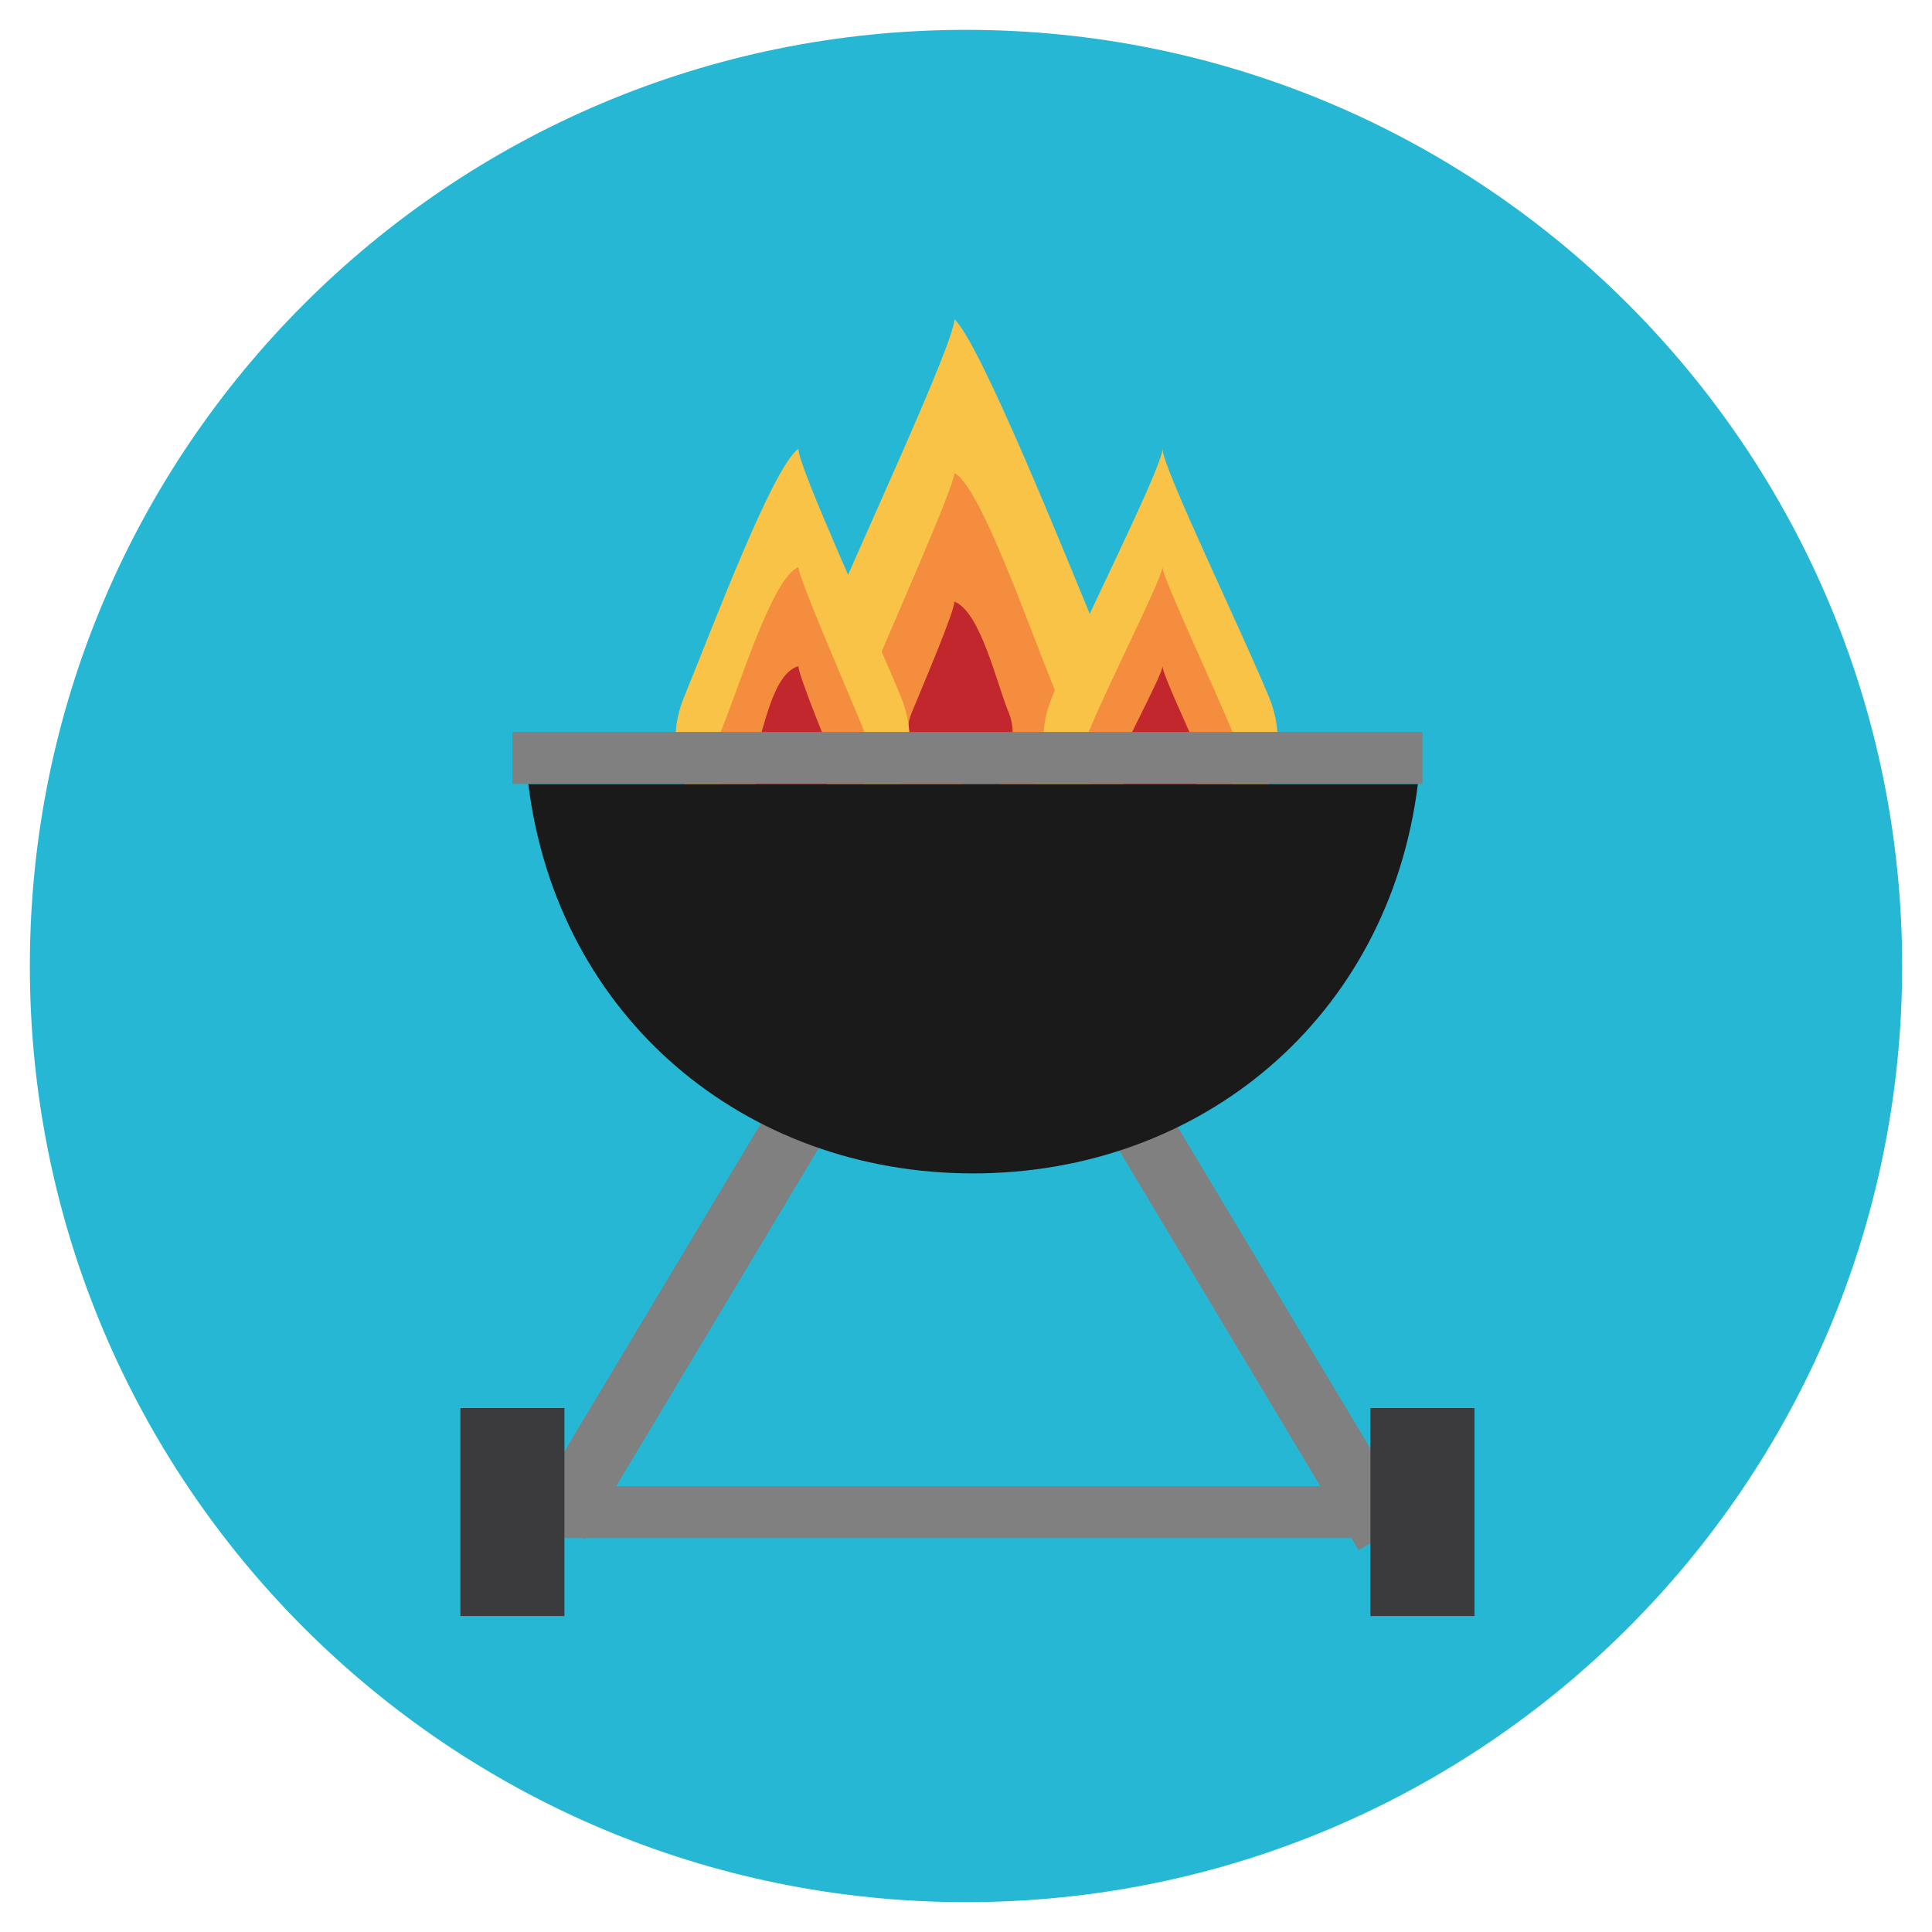
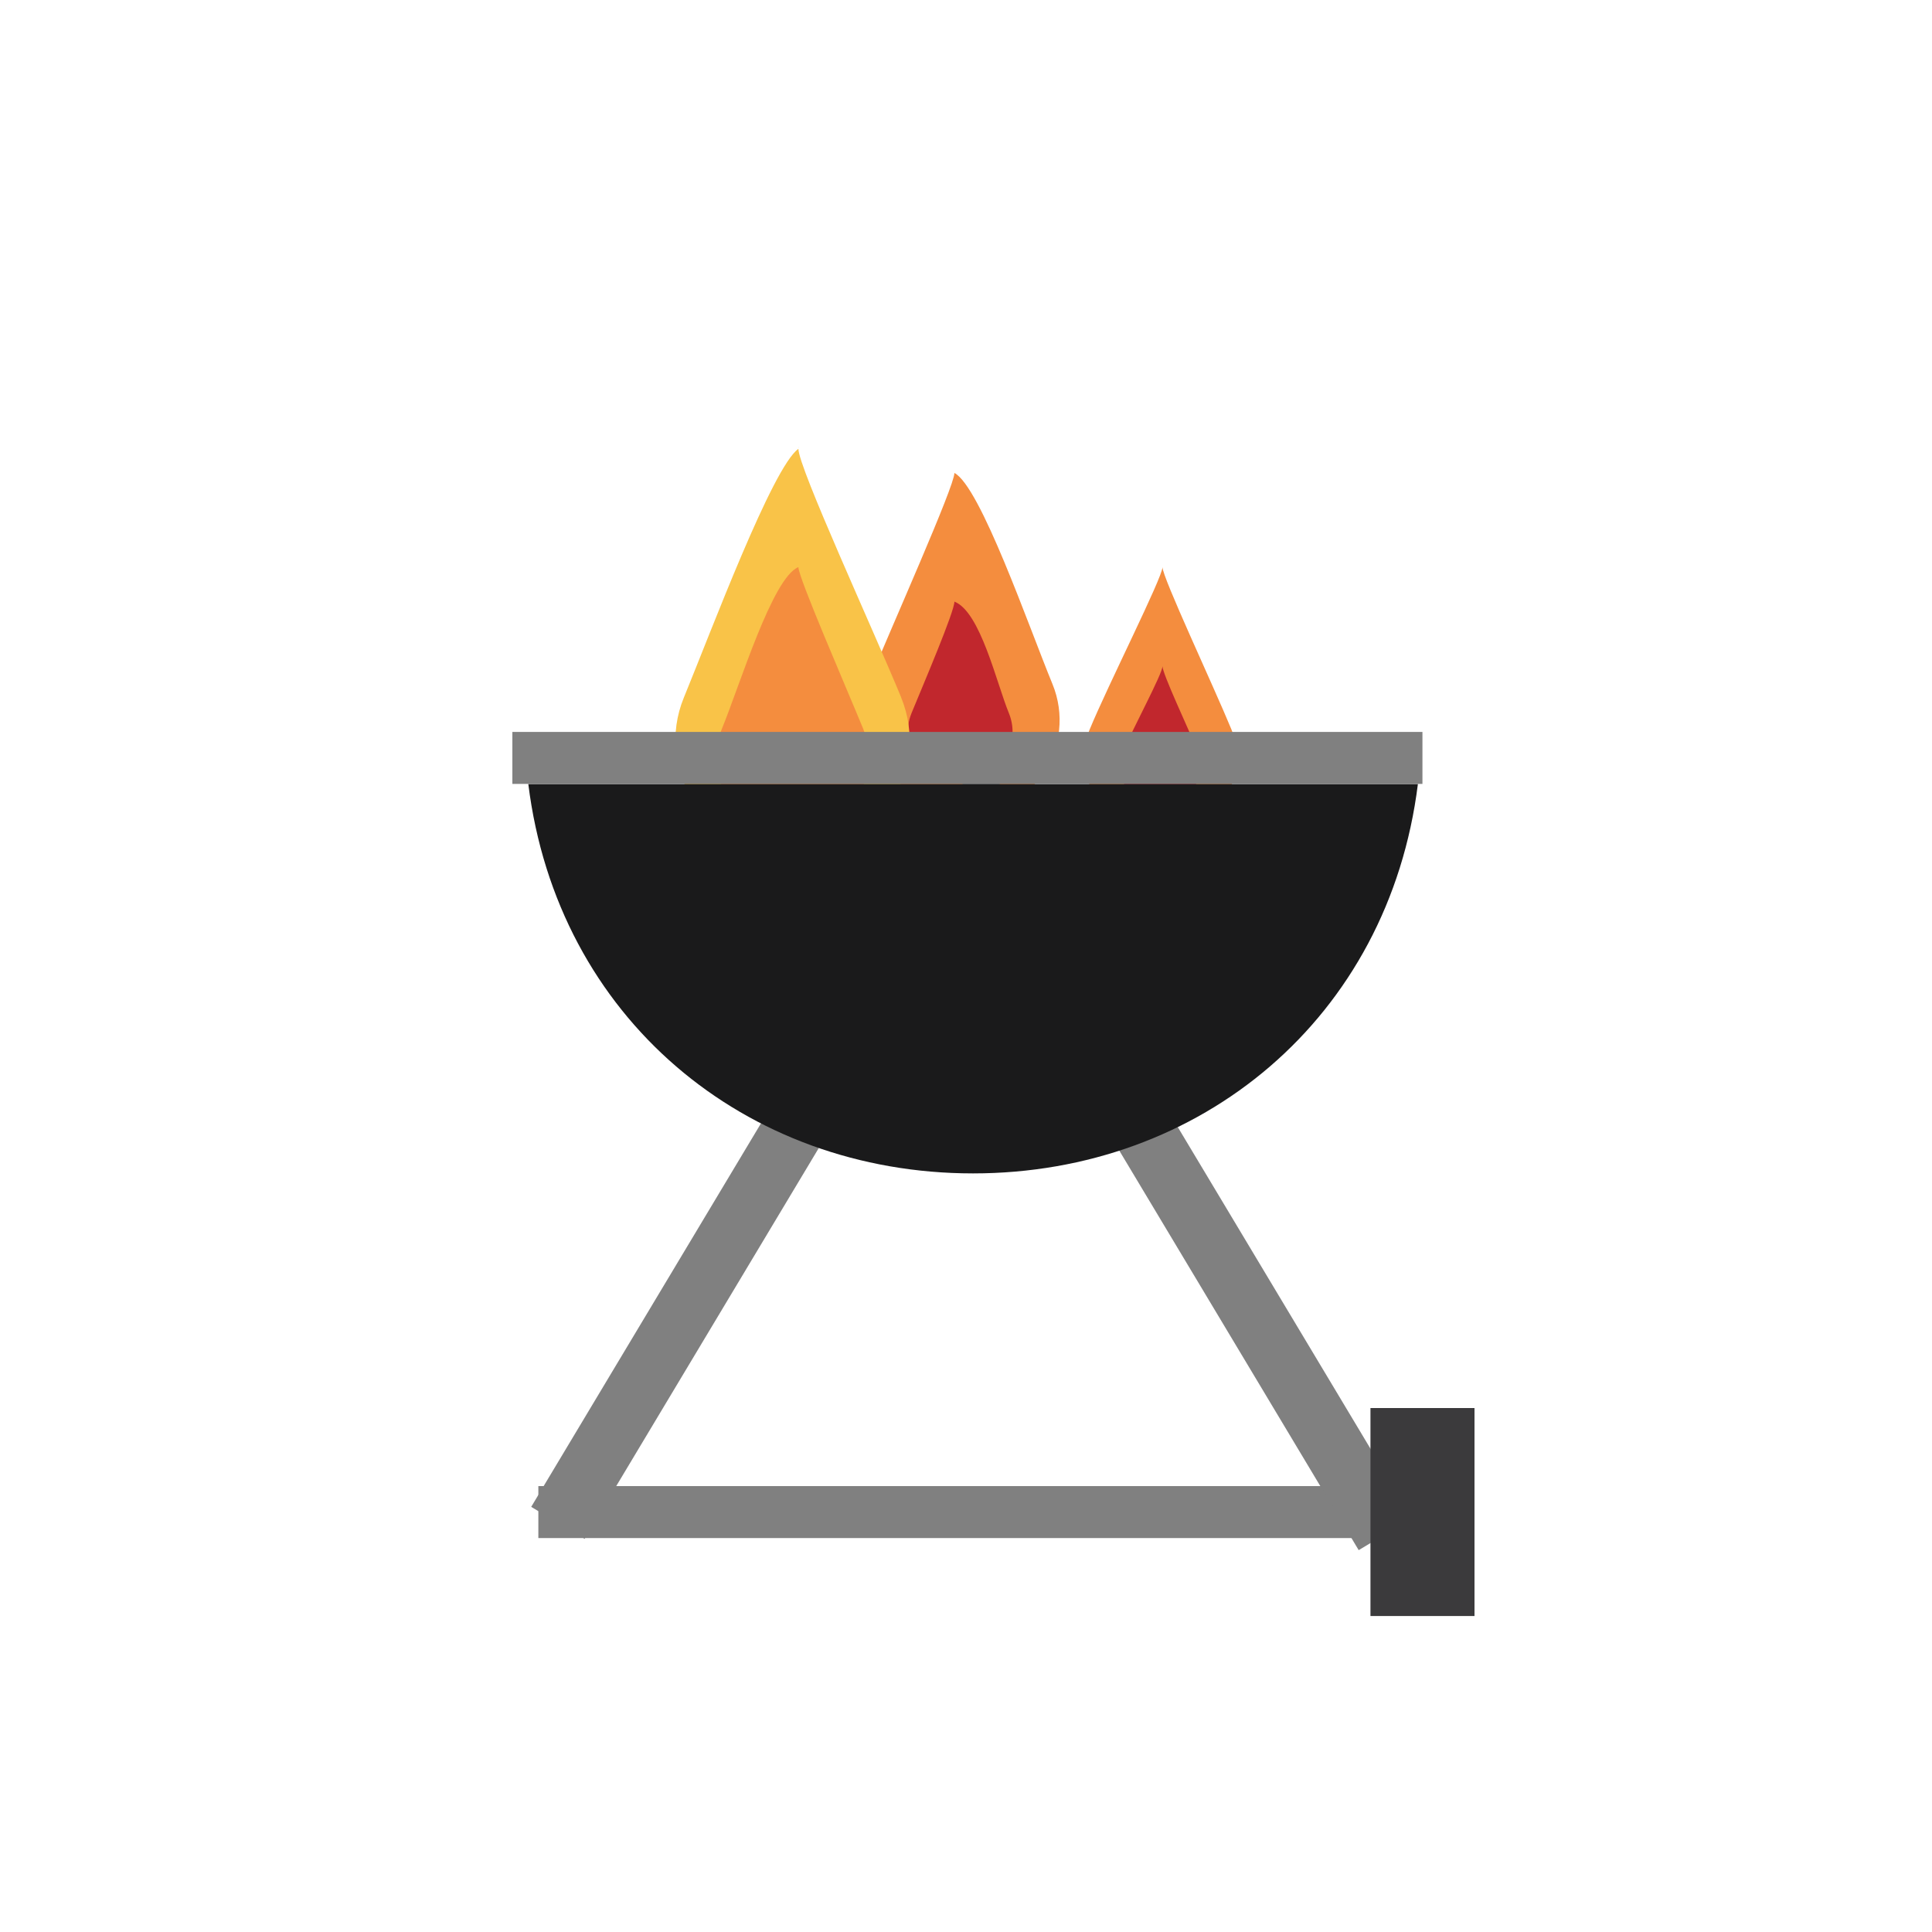
<svg xmlns="http://www.w3.org/2000/svg" version="1.1" width="20" height="20" viewBox="0 0 20 20">
-   <path fill="rgb(37, 183, 211)" d="M19.691 10c0 5.352-4.339 9.691-9.691 9.691s-9.691-4.338-9.691-9.691 4.339-9.691 9.691-9.691c5.352 0 9.691 4.338 9.691 9.691z" />
-   <path fill="rgb(249, 195, 72)" d="M11.403 6.652c-0.374-0.908-1.254-3.098-1.523-3.348v-0.024c0 0 0.003 0.004 0 0.012-0.003-0.007 0-0.012 0-0.012v0.024c0 0.25-1.029 2.44-1.403 3.348-0.396 0.961 0.311 2.090 1.492 2.097l0.015 0-0.022-0c1.182-0.006 1.836-1.136 1.44-2.097z" />
  <path fill="rgb(244, 141, 62)" d="M10.895 7.081c-0.246-0.597-0.746-2.045-1.015-2.185v0c0 0.14-0.649 1.588-0.894 2.185-0.258 0.626 0.177 1.362 0.954 1.365 0.778-0.003 1.212-0.739 0.955-1.365z" />
  <path fill="rgb(193, 39, 45)" d="M10.443 7.38c-0.127-0.309-0.294-1.048-0.563-1.152v0c0 0.104-0.316 0.843-0.443 1.152-0.136 0.331 0.098 0.72 0.503 0.724 0.405-0.004 0.64-0.393 0.503-0.724z" />
-   <path fill="rgb(249, 195, 72)" d="M13.139 7.222c-0.287-0.698-1.105-2.383-1.105-2.576v-0.019c0 0 0.003 0.003 0 0.009-0.002-0.006 0-0.009 0-0.009v0.019c0 0.192-0.858 1.877-1.146 2.576-0.304 0.739 0.216 1.608 1.126 1.613 0.909-0.005 1.43-0.874 1.125-1.613z" />
  <path fill="rgb(244, 141, 62)" d="M12.748 7.552c-0.189-0.459-0.714-1.573-0.714-1.681v0c0 0.107-0.565 1.222-0.754 1.681-0.198 0.482 0.136 1.048 0.734 1.050 0.598-0.002 0.932-0.568 0.734-1.050z" />
  <path fill="rgb(193, 39, 45)" d="M12.401 7.782c-0.098-0.238-0.367-0.806-0.367-0.886v0c0 0.080-0.31 0.649-0.408 0.886-0.105 0.255 0.066 0.554 0.377 0.557l-0.005 0-0.002-0-0.001 0 0.009-0c0.312-0.003 0.502-0.302 0.396-0.557z" />
  <path fill="rgb(249, 195, 72)" d="M9.33 7.222c-0.287-0.698-1.065-2.383-1.065-2.576v-0.019c0 0 0.002 0.003 0 0.009-0.003-0.006 0-0.009 0-0.009v0.019c-0.269 0.192-0.899 1.877-1.186 2.576-0.304 0.739 0.216 1.608 1.125 1.613 0.909-0.005 1.43-0.874 1.125-1.613z" />
  <path fill="rgb(244, 141, 62)" d="M8.939 7.552c-0.189-0.459-0.674-1.573-0.674-1.681v0c-0.269 0.107-0.606 1.222-0.795 1.681-0.198 0.482 0.136 1.048 0.734 1.050 0.598-0.002 0.933-0.568 0.734-1.050z" />
-   <path fill="rgb(193, 39, 45)" d="M8.591 7.782c-0.098-0.238-0.326-0.806-0.326-0.886v0c-0.269 0.080-0.35 0.649-0.448 0.886-0.105 0.255 0.045 0.554 0.357 0.557l-0.015 0-0.008-0-0.004 0 0.028-0c0.311-0.003 0.52-0.302 0.415-0.557z" />
  <path fill="rgb(128, 128, 128)" d="M10.632 8.286l-4.58 7.644-0.553-0.331 4.58-7.644z" />
  <path fill="rgb(128, 128, 128)" d="M5.573 15.384h8.883v0.538h-8.883v-0.538z" />
  <path fill="rgb(128, 128, 128)" d="M9.485 8.403l4.58 7.644 0.553-0.331-4.58-7.644z" />
-   <path fill="rgb(59, 58, 60)" d="M4.766 14.576h1.077v2.153h-1.077v-2.153z" />
  <path fill="rgb(59, 58, 60)" d="M14.187 14.576h1.077v2.153h-1.077v-2.153z" />
  <path fill="rgb(26, 26, 27)" d="M5.469 8.116c0.301 2.423 2.247 4.031 4.604 4.031s4.303-1.608 4.605-4.031h-9.208z" />
  <path fill="rgb(128, 128, 128)" d="M5.304 7.577h9.421v0.538h-9.421v-0.538z" />
</svg>